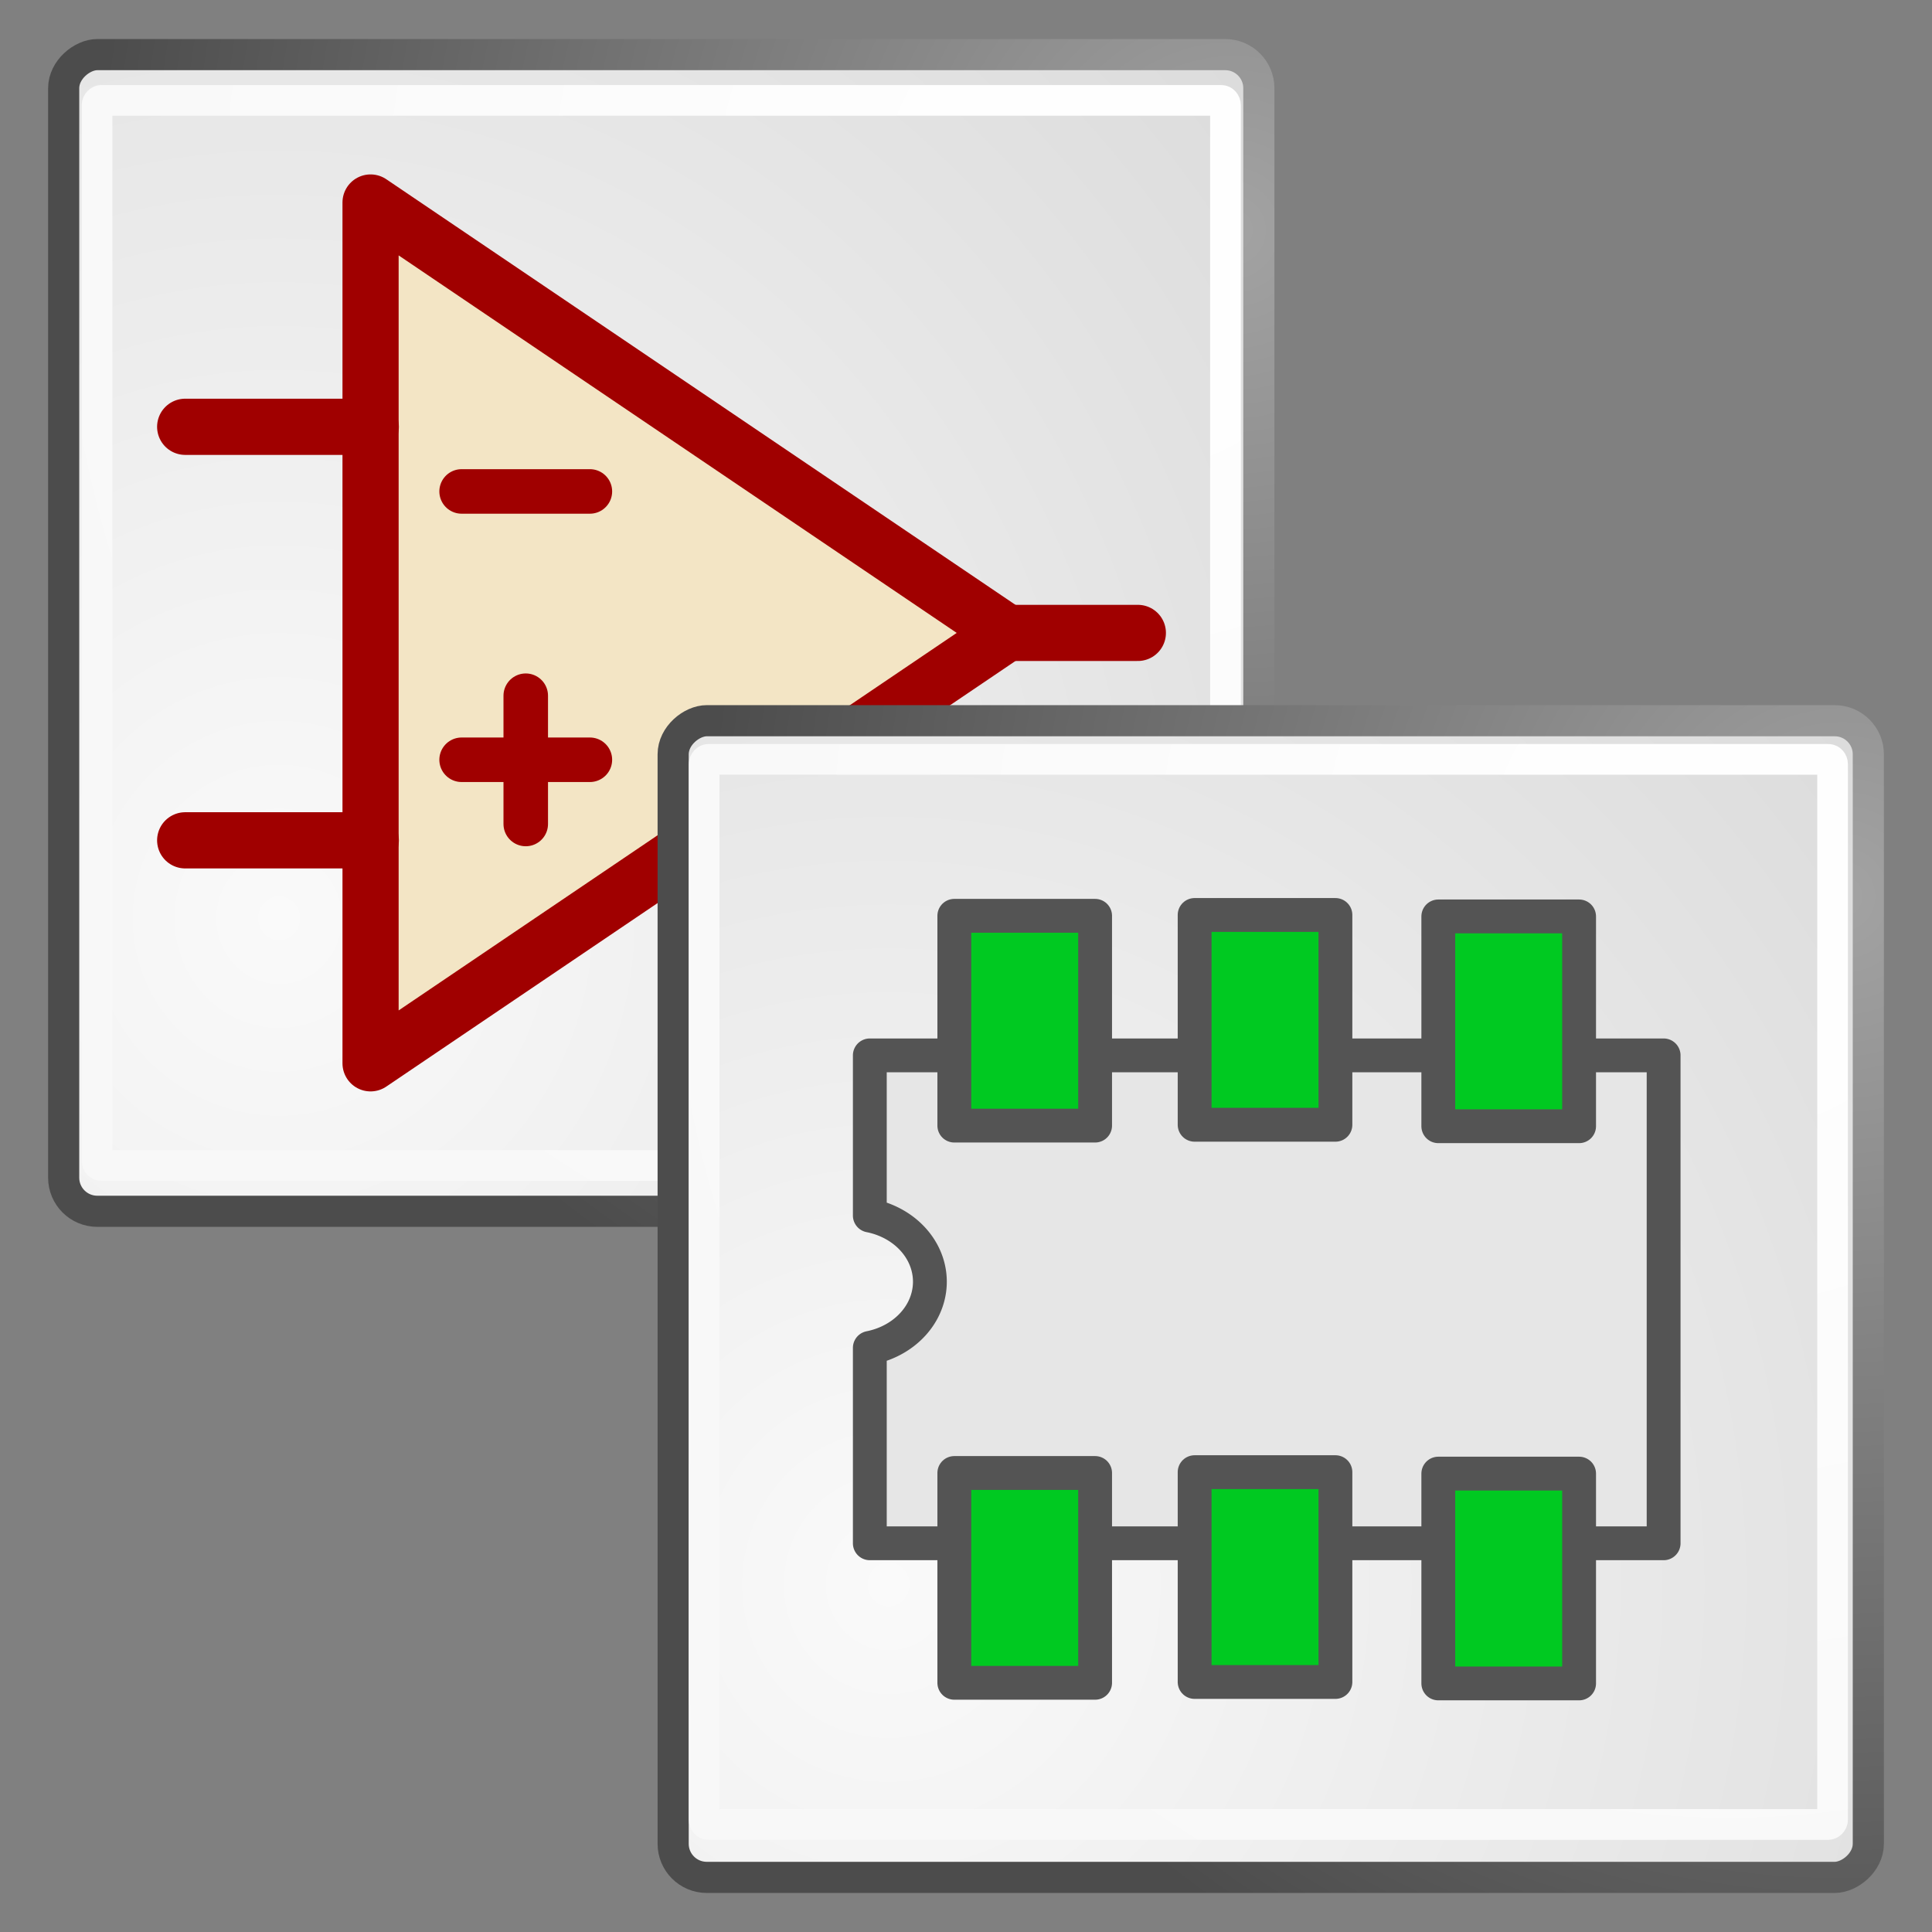
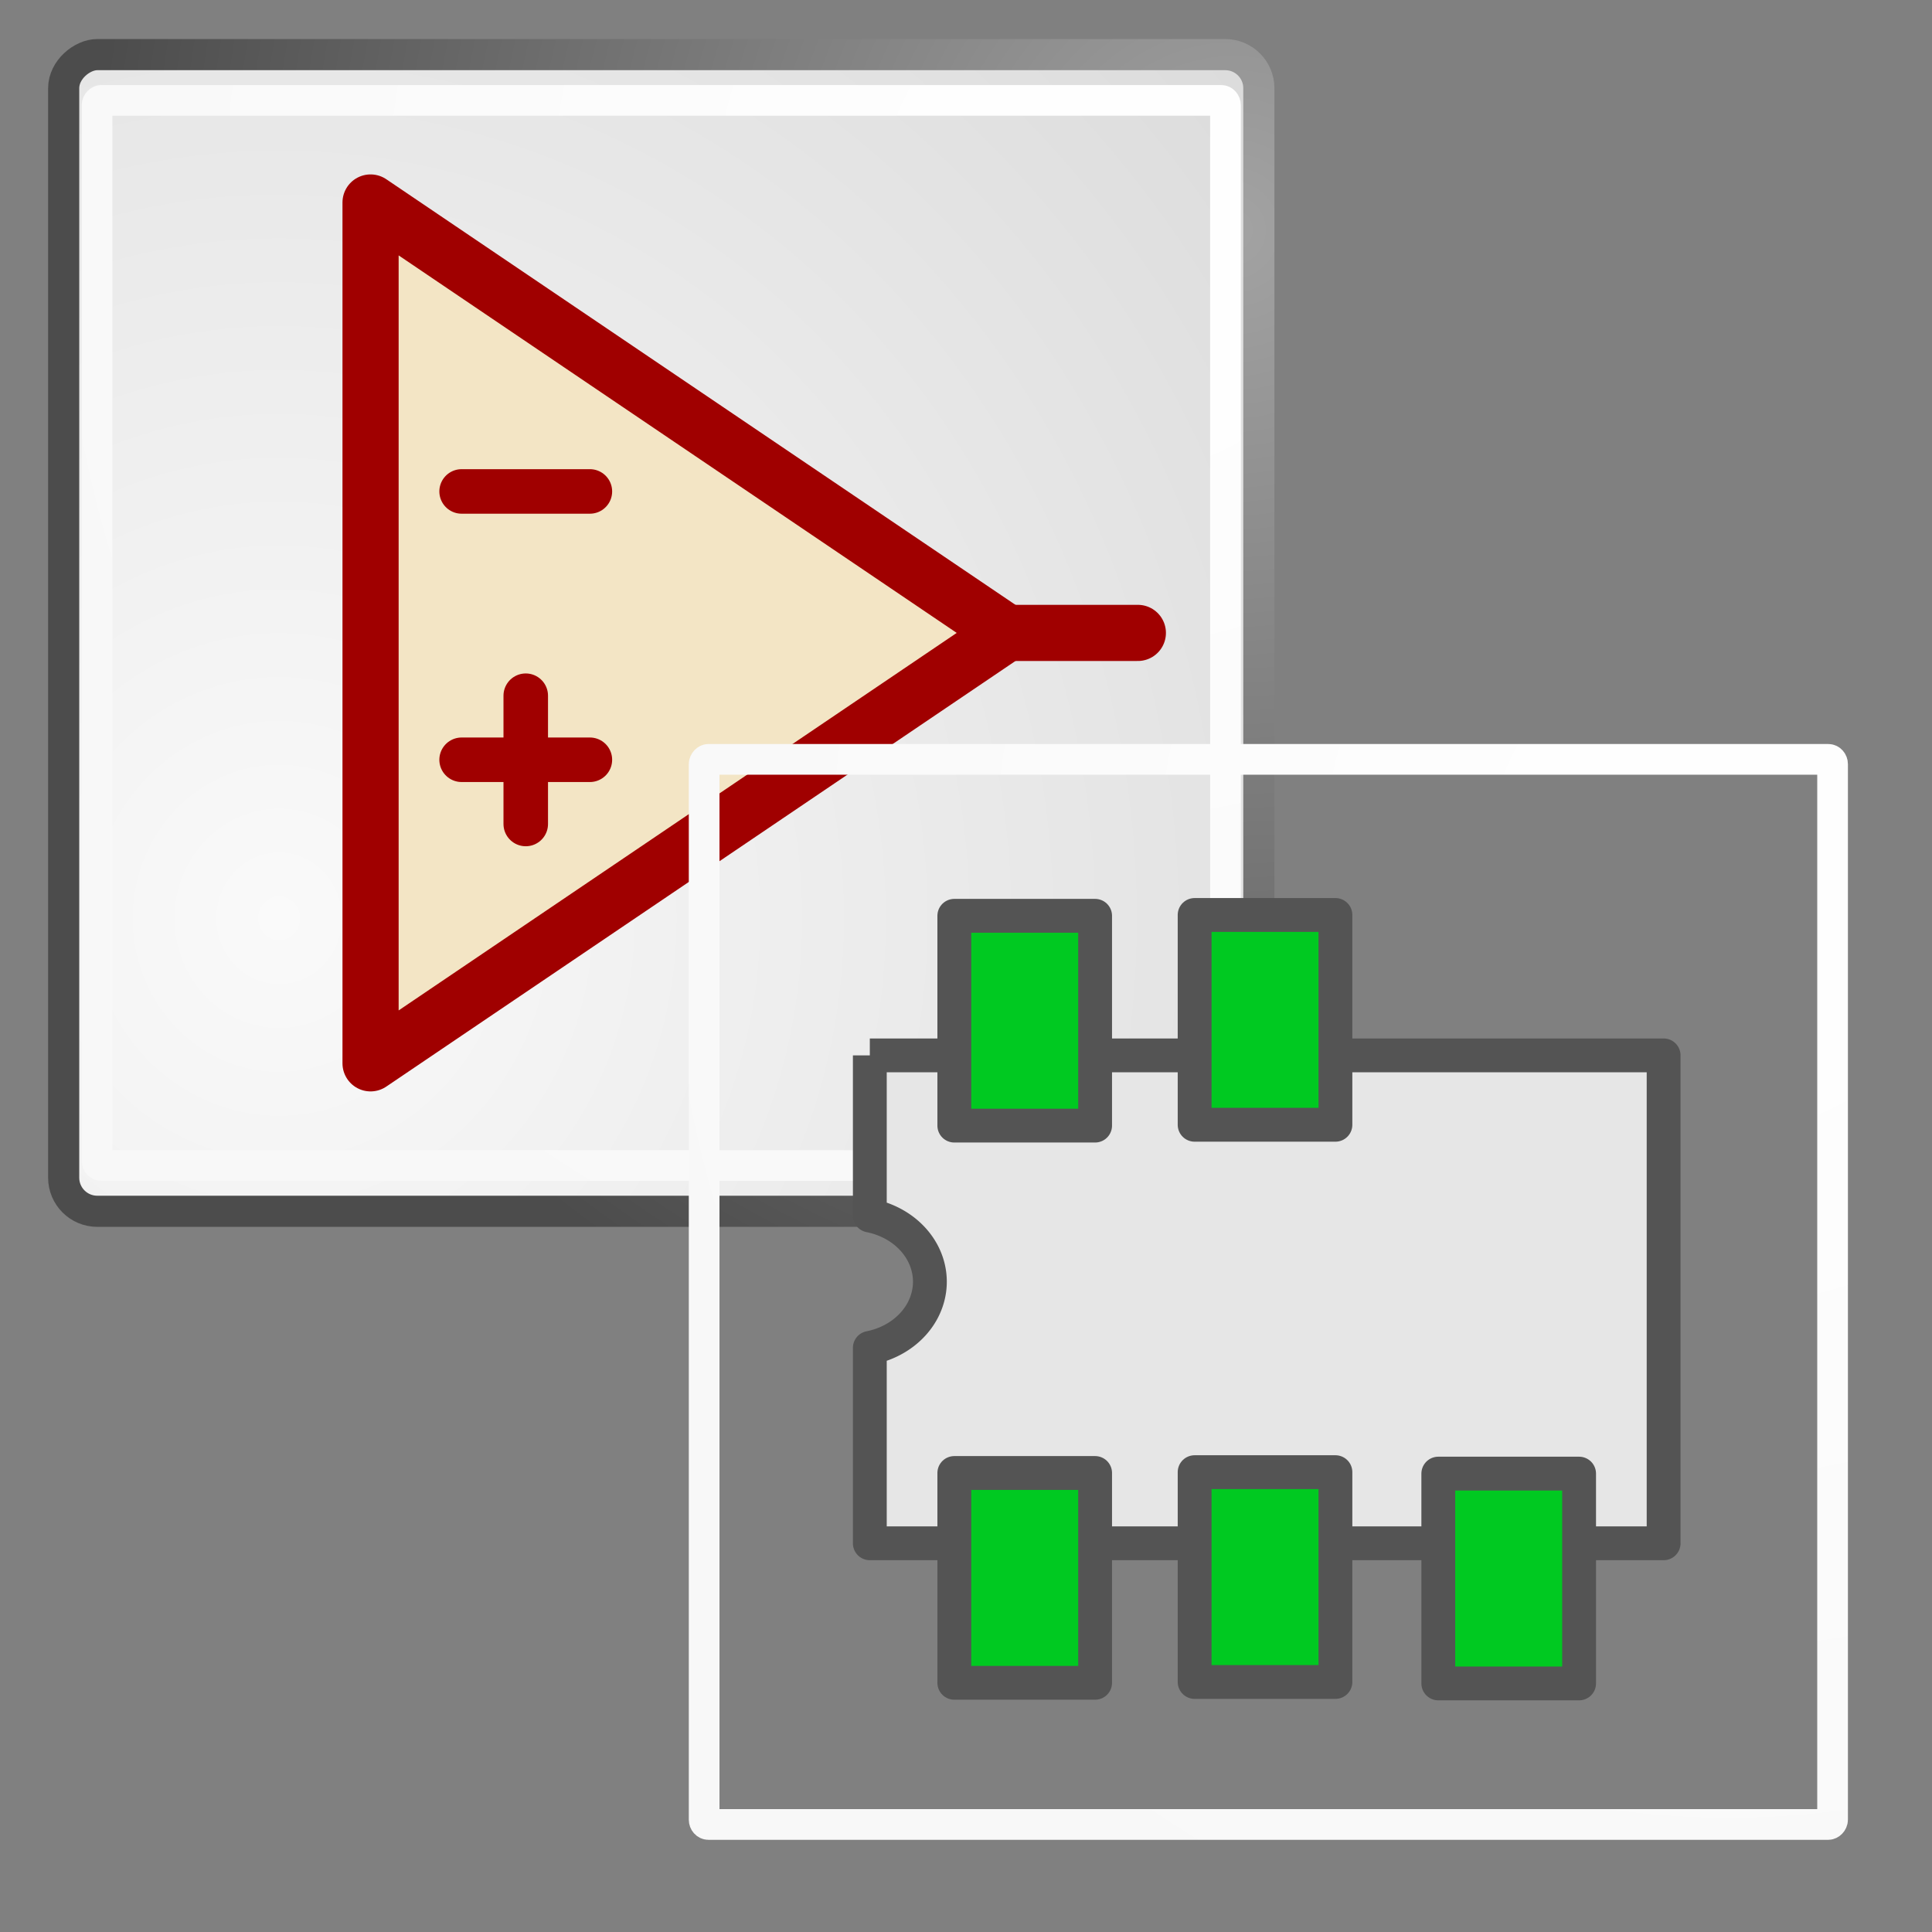
<svg xmlns="http://www.w3.org/2000/svg" xmlns:ns1="http://www.inkscape.org/namespaces/inkscape" xmlns:ns2="http://sodipodi.sourceforge.net/DTD/sodipodi-0.dtd" xmlns:xlink="http://www.w3.org/1999/xlink" height="26" width="26" version="1.1" id="svg2985" ns1:version="0.91 r13725" ns2:docname="new_cvpcb.svg">
  <rect width="100%" height="100%" fill="#808080" stroke="none" />
  <ns2:namedview pagecolor="#ffffff" bordercolor="#666666" borderopacity="1" objecttolerance="10" gridtolerance="10" guidetolerance="10" ns1:pageopacity="0" ns1:pageshadow="2" ns1:window-width="928" ns1:window-height="1028" id="namedview3055" showgrid="true" ns1:zoom="9.0892685" ns1:cx="15.932308" ns1:cy="-2.2948643" ns1:window-x="992" ns1:window-y="24" ns1:window-maximized="0" ns1:current-layer="svg2985" ns1:snap-to-guides="false" ns1:snap-grids="false">
    <ns1:grid type="xygrid" id="grid3325" empspacing="1" visible="true" enabled="true" snapvisiblegridlinesonly="true" spacingx="0.5px" spacingy="0.5px" />
  </ns2:namedview>
  <defs id="defs2987">
    <linearGradient id="aw-2">
      <stop offset="0" id="stop7-4" />
      <stop stop-opacity="0" offset="1" id="stop9-1" />
    </linearGradient>
    <linearGradient id="av-9" y2="609.51" gradientUnits="userSpaceOnUse" x2="302.86" gradientTransform="matrix(0.063,0,0,0.021,1.283,34.451)" y1="366.65" x1="302.86">
      <stop stop-opacity="0" offset="0" id="stop41-8" />
      <stop offset=".5" id="stop43-5" />
      <stop stop-opacity="0" offset="1" id="stop45" />
    </linearGradient>
    <radialGradient id="ch" gradientUnits="userSpaceOnUse" cy="7.268" cx="8.144" gradientTransform="matrix(0.83,0,0,0.956,-34.846,-1.803)" r="38.159">
      <stop stop-color="#fff" offset="0" id="stop199" />
      <stop stop-color="#f8f8f8" offset="1" id="stop201" />
    </radialGradient>
    <radialGradient id="ci" gradientUnits="userSpaceOnUse" cy="35.737" cx="33.967" gradientTransform="matrix(0.833,0,0,0.971,-37.62,-2.575)" r="86.708">
      <stop stop-color="#fafafa" offset="0" id="stop204" />
      <stop stop-color="#bbb" offset="1" id="stop206" />
    </radialGradient>
    <radialGradient id="cj" gradientUnits="userSpaceOnUse" cy="3.756" cx="8.824" gradientTransform="matrix(0.839,0,0,0.963,-34.713,-1.972)" r="37.752">
      <stop stop-color="#a3a3a3" offset="0" id="stop209" />
      <stop stop-color="#4c4c4c" offset="1" id="stop211" />
    </radialGradient>
    <linearGradient id="aw-2-4">
      <stop offset="0" id="stop7-4-5" />
      <stop stop-opacity="0" offset="1" id="stop9-1-4" />
    </linearGradient>
    <linearGradient id="av-9-9" y2="609.51" gradientUnits="userSpaceOnUse" x2="302.86" gradientTransform="matrix(0.063,0,0,0.021,1.283,34.451)" y1="366.65" x1="302.86">
      <stop stop-opacity="0" offset="0" id="stop41-8-1" />
      <stop offset=".5" id="stop43-5-7" />
      <stop stop-opacity="0" offset="1" id="stop45-2" />
    </linearGradient>
    <radialGradient id="ci-6" gradientUnits="userSpaceOnUse" cy="35.737" cx="33.967" gradientTransform="matrix(0.833,0,0,0.971,-37.62,-2.575)" r="86.708">
      <stop stop-color="#fafafa" offset="0" id="stop204-6" />
      <stop stop-color="#bbb" offset="1" id="stop206-9" />
    </radialGradient>
    <radialGradient id="cj-2" gradientUnits="userSpaceOnUse" cy="3.756" cx="8.824" gradientTransform="matrix(0.839,0,0,0.963,-34.713,-1.972)" r="37.752">
      <stop stop-color="#a3a3a3" offset="0" id="stop209-4" />
      <stop stop-color="#4c4c4c" offset="1" id="stop211-6" />
    </radialGradient>
    <radialGradient id="ch-3" gradientUnits="userSpaceOnUse" cy="7.268" cx="8.144" gradientTransform="matrix(0.83,0,0,0.956,-34.846,-1.803)" r="38.159">
      <stop stop-color="#fff" offset="0" id="stop199-9" />
      <stop stop-color="#f8f8f8" offset="1" id="stop201-8" />
    </radialGradient>
    <radialGradient ns1:collect="always" xlink:href="#ci-6-3" id="radialGradient4965" gradientUnits="userSpaceOnUse" gradientTransform="matrix(0.429,0,0,0.409,-3.144,-19.062)" cx="33.967" cy="35.737" r="86.708" />
    <radialGradient id="ci-6-3" gradientUnits="userSpaceOnUse" cy="35.737" cx="33.967" gradientTransform="matrix(0.833,0,0,0.971,-37.62,-2.575)" r="86.708">
      <stop stop-color="#fafafa" offset="0" id="stop204-6-6" />
      <stop stop-color="#bbb" offset="1" id="stop206-9-7" />
    </radialGradient>
    <radialGradient ns1:collect="always" xlink:href="#cj-2-5" id="radialGradient4967" gradientUnits="userSpaceOnUse" gradientTransform="matrix(0.432,0,0,0.406,-1.647,-18.808)" cx="8.824" cy="3.756" r="37.752" />
    <radialGradient id="cj-2-5" gradientUnits="userSpaceOnUse" cy="3.756" cx="8.824" gradientTransform="matrix(0.839,0,0,0.963,-34.713,-1.972)" r="37.752">
      <stop stop-color="#a3a3a3" offset="0" id="stop209-4-3" />
      <stop stop-color="#4c4c4c" offset="1" id="stop211-6-5" />
    </radialGradient>
    <radialGradient ns1:collect="always" xlink:href="#ch-3-6" id="radialGradient4969" gradientUnits="userSpaceOnUse" gradientTransform="matrix(0.423,0,0,0.403,-1.466,-18.716)" cx="8.144" cy="7.268" r="38.159" />
    <radialGradient id="ch-3-6" gradientUnits="userSpaceOnUse" cy="7.268" cx="8.144" gradientTransform="matrix(0.83,0,0,0.956,-34.846,-1.803)" r="38.159">
      <stop stop-color="#fff" offset="0" id="stop199-9-2" />
      <stop stop-color="#f8f8f8" offset="1" id="stop201-8-9" />
    </radialGradient>
    <radialGradient ns1:collect="always" xlink:href="#ci-6-3" id="radialGradient3570" gradientUnits="userSpaceOnUse" gradientTransform="matrix(0.429,0,0,0.409,3.804,0.601)" cx="33.967" cy="35.737" r="86.708" />
    <radialGradient id="radialGradient5527" gradientUnits="userSpaceOnUse" cy="35.737" cx="33.967" gradientTransform="matrix(0.833,0,0,0.971,-37.62,-2.575)" r="86.708">
      <stop stop-color="#fafafa" offset="0" id="stop5529" />
      <stop stop-color="#bbb" offset="1" id="stop5531" />
    </radialGradient>
    <radialGradient ns1:collect="always" xlink:href="#cj-2-5" id="radialGradient3572" gradientUnits="userSpaceOnUse" gradientTransform="matrix(0.432,0,0,0.406,5.3,0.855)" cx="8.824" cy="3.756" r="37.752" />
    <radialGradient id="radialGradient5534" gradientUnits="userSpaceOnUse" cy="3.756" cx="8.824" gradientTransform="matrix(0.839,0,0,0.963,-34.713,-1.972)" r="37.752">
      <stop stop-color="#a3a3a3" offset="0" id="stop5536" />
      <stop stop-color="#4c4c4c" offset="1" id="stop5538" />
    </radialGradient>
    <radialGradient ns1:collect="always" xlink:href="#ch-3-6" id="radialGradient3567" gradientUnits="userSpaceOnUse" gradientTransform="matrix(0.423,0,0,0.403,5.385,0.98)" cx="8.144" cy="7.268" r="38.159" />
    <radialGradient id="radialGradient5541" gradientUnits="userSpaceOnUse" cy="7.268" cx="8.144" gradientTransform="matrix(0.83,0,0,0.956,-34.846,-1.803)" r="38.159">
      <stop stop-color="#fff" offset="0" id="stop5543" />
      <stop stop-color="#f8f8f8" offset="1" id="stop5545" />
    </radialGradient>
  </defs>
  <g transform="translate(0.179,0.041)" id="g5194">
    <g id="g5013" transform="translate(-0.867,0.89)">
      <rect id="rect4941" height="16.084" x="-0.196" y="-17.629" width="15.566" ry="0.452" transform="matrix(0,1,-1,0,0,0)" display="block" style="color:#000000;display:block;fill:url(#radialGradient4965);stroke:url(#radialGradient4967);stroke-width:0.419;stroke-linecap:round;stroke-linejoin:round;stroke-miterlimit:4;stroke-dasharray:none" />
      <rect id="rect4943" x="0.42" y="-17.18" width="14.334" height="15.186" ry="0.058" rx="0.065" display="block" transform="matrix(0,1,-1,0,0,0)" style="color:#000000;display:block;fill:none;stroke:url(#radialGradient4969);stroke-width:0.413;stroke-linecap:round;stroke-linejoin:round" />
      <g id="g5003" transform="matrix(1.118,0,0,1.118,-3.59,6.341)">
        <path ns2:nodetypes="cccc" ns1:connector-curvature="0" id="path2990" d="m 8.287,-4.067 0,10.362 7.659,-5.181 z" style="color:#000000;clip-rule:nonzero;display:inline;overflow:visible;visibility:visible;opacity:1;isolation:auto;mix-blend-mode:normal;color-interpolation:sRGB;color-interpolation-filters:linearRGB;solid-color:#000000;solid-opacity:1;fill:#f3e5c5;fill-opacity:1;fill-rule:nonzero;stroke:#a00000;stroke-width:0.676;stroke-linecap:round;stroke-linejoin:round;stroke-miterlimit:4;stroke-dasharray:none;stroke-dashoffset:0;stroke-opacity:1;color-rendering:auto;image-rendering:auto;shape-rendering:auto;text-rendering:auto;enable-background:accumulate" />
        <path ns2:nodetypes="cc" ns1:connector-curvature="0" id="path3760" d="m 9.383,-0.589 1.544,0" style="color:#000000;clip-rule:nonzero;display:inline;overflow:visible;visibility:visible;opacity:1;isolation:auto;mix-blend-mode:normal;color-interpolation:sRGB;color-interpolation-filters:linearRGB;solid-color:#000000;solid-opacity:1;fill:#d3be59;fill-opacity:0.231;fill-rule:nonzero;stroke:#a00000;stroke-width:0.536;stroke-linecap:round;stroke-linejoin:round;stroke-miterlimit:4;stroke-dasharray:none;stroke-dashoffset:0;stroke-opacity:1;color-rendering:auto;image-rendering:auto;shape-rendering:auto;text-rendering:auto;enable-background:accumulate" />
        <path style="color:#000000;clip-rule:nonzero;display:inline;overflow:visible;visibility:visible;opacity:1;isolation:auto;mix-blend-mode:normal;color-interpolation:sRGB;color-interpolation-filters:linearRGB;solid-color:#000000;solid-opacity:1;fill:#d3be59;fill-opacity:0.231;fill-rule:nonzero;stroke:#a00000;stroke-width:0.536;stroke-linecap:round;stroke-linejoin:round;stroke-miterlimit:4;stroke-dasharray:none;stroke-dashoffset:0;stroke-opacity:1;color-rendering:auto;image-rendering:auto;shape-rendering:auto;text-rendering:auto;enable-background:accumulate" d="m 9.383,2.641 1.544,0" id="path3762" ns1:connector-curvature="0" ns2:nodetypes="cc" />
        <path ns2:nodetypes="cc" ns1:connector-curvature="0" id="path3766" d="m 15.946,1.114 1.577,0" style="color:#000000;clip-rule:nonzero;display:inline;overflow:visible;visibility:visible;opacity:1;isolation:auto;mix-blend-mode:normal;color-interpolation:sRGB;color-interpolation-filters:linearRGB;solid-color:#000000;solid-opacity:1;fill:#d3be59;fill-opacity:0.231;fill-rule:nonzero;stroke:#a00000;stroke-width:0.676;stroke-linecap:round;stroke-linejoin:round;stroke-miterlimit:4;stroke-dasharray:none;stroke-dashoffset:0;stroke-opacity:1;color-rendering:auto;image-rendering:auto;shape-rendering:auto;text-rendering:auto;enable-background:accumulate" />
        <g transform="matrix(0.451,0,0,0.451,6.26,-5.426)" id="g4938" style="color:#000000;clip-rule:nonzero;display:inline;overflow:visible;visibility:visible;opacity:1;isolation:auto;mix-blend-mode:normal;color-interpolation:sRGB;color-interpolation-filters:linearRGB;solid-color:#000000;solid-opacity:1;fill:#d3be59;fill-opacity:0.231;fill-rule:nonzero;stroke:#a00000;stroke-width:1.5;stroke-linecap:round;stroke-linejoin:round;stroke-miterlimit:4;stroke-dasharray:none;stroke-dashoffset:0;stroke-opacity:1;color-rendering:auto;image-rendering:auto;shape-rendering:auto;text-rendering:auto;enable-background:accumulate">
-           <path style="color:#000000;clip-rule:nonzero;display:inline;overflow:visible;visibility:visible;isolation:auto;mix-blend-mode:normal;color-interpolation:sRGB;color-interpolation-filters:linearRGB;solid-color:#000000;solid-opacity:1;fill:#d3be59;fill-opacity:0.231;fill-rule:nonzero;stroke:#a00000;stroke-width:1.5;stroke-linecap:round;stroke-linejoin:round;stroke-miterlimit:4;stroke-dasharray:none;stroke-dashoffset:0;stroke-opacity:1;color-rendering:auto;image-rendering:auto;shape-rendering:auto;text-rendering:auto;enable-background:accumulate" d="M 4.5,9 -0.453,9" id="path3768" ns1:connector-curvature="0" ns2:nodetypes="cc" />
-           <path style="color:#000000;clip-rule:nonzero;display:inline;overflow:visible;visibility:visible;isolation:auto;mix-blend-mode:normal;color-interpolation:sRGB;color-interpolation-filters:linearRGB;solid-color:#000000;solid-opacity:1;fill:#d3be59;fill-opacity:0.231;fill-rule:nonzero;stroke:#a00000;stroke-width:1.5;stroke-linecap:round;stroke-linejoin:round;stroke-miterlimit:4;stroke-dasharray:none;stroke-dashoffset:0;stroke-opacity:1;color-rendering:auto;image-rendering:auto;shape-rendering:auto;text-rendering:auto;enable-background:accumulate" d="m 4.5,20.037 -4.953,0" id="path3770" ns1:connector-curvature="0" ns2:nodetypes="cc" />
-         </g>
+           </g>
        <path ns2:nodetypes="cc" ns1:connector-curvature="0" id="path3813" d="m 10.155,1.87 0,1.544" style="color:#000000;clip-rule:nonzero;display:inline;overflow:visible;visibility:visible;opacity:1;isolation:auto;mix-blend-mode:normal;color-interpolation:sRGB;color-interpolation-filters:linearRGB;solid-color:#000000;solid-opacity:1;fill:#d3be59;fill-opacity:0.231;fill-rule:nonzero;stroke:#a00000;stroke-width:0.536;stroke-linecap:round;stroke-linejoin:round;stroke-miterlimit:4;stroke-dasharray:none;stroke-dashoffset:0;stroke-opacity:1;color-rendering:auto;image-rendering:auto;shape-rendering:auto;text-rendering:auto;enable-background:accumulate" />
      </g>
    </g>
    <g id="g4419" transform="translate(26.998,2.907)">
-       <rect style="color:#000000;display:block;fill:url(#radialGradient3570);stroke:url(#radialGradient3572);stroke-width:0.419;stroke-linecap:round;stroke-linejoin:round;stroke-miterlimit:4;stroke-dasharray:none" display="block" transform="matrix(0,1,-1,0,0,0)" ry="0.452" width="15.566" y="2.034" x="6.751" height="16.084" id="rect4051-9" />
      <rect style="color:#000000;display:block;fill:none;stroke:url(#radialGradient3567);stroke-width:0.413;stroke-linecap:round;stroke-linejoin:round" transform="matrix(0,1,-1,0,0,0)" display="block" rx="0.065" ry="0.058" height="15.186" width="14.334" y="2.515" x="7.271" id="rect4053-4" />
      <g transform="matrix(0.466,0,0,0.466,-16.188,8.224)" id="g4164" style="stroke-width:0.977;stroke-miterlimit:4;stroke-dasharray:none">
-         <path ns1:connector-curvature="0" id="rect51" d="m 1.538,6.504 0,4.625 a 2.224,1.959 0 0 1 0,3.822 l 0,5.643 22.924,0 0,-14.09 -22.924,0 z" style="fill:#e6e6e6;stroke:#545454;stroke-width:0.977;stroke-linejoin:round;stroke-miterlimit:4;stroke-dasharray:none;stroke-opacity:1" />
+         <path ns1:connector-curvature="0" id="rect51" d="m 1.538,6.504 0,4.625 a 2.224,1.959 0 0 1 0,3.822 l 0,5.643 22.924,0 0,-14.09 -22.924,0 " style="fill:#e6e6e6;stroke:#545454;stroke-width:0.977;stroke-linejoin:round;stroke-miterlimit:4;stroke-dasharray:none;stroke-opacity:1" />
        <g transform="translate(-0.534,0)" id="g3983" style="stroke-width:0.977;stroke-miterlimit:4;stroke-dasharray:none">
          <rect style="fill:#00c921;fill-opacity:1;stroke:#545454;stroke-width:0.977;stroke-linejoin:round;stroke-miterlimit:4;stroke-dasharray:none;stroke-opacity:1" transform="matrix(0,-1,1,0,0,0)" height="4.066" width="6.059" y="4.512" x="-8.532" id="rect73" />
          <rect style="fill:#00c921;fill-opacity:1;stroke:#545454;stroke-width:0.977;stroke-linejoin:round;stroke-miterlimit:4;stroke-dasharray:none;stroke-opacity:1" transform="matrix(0,-1,1,0,0,0)" height="4.066" width="6.059" y="11.452" x="-8.508" id="rect73-5" />
-           <rect style="fill:#00c921;fill-opacity:1;stroke:#545454;stroke-width:0.977;stroke-linejoin:round;stroke-miterlimit:4;stroke-dasharray:none;stroke-opacity:1" transform="matrix(0,-1,1,0,0,0)" height="4.066" width="6.059" y="18.489" x="-8.55" id="rect73-56" />
        </g>
        <g id="g3983-1" transform="translate(-0.534,16.091)" style="stroke-width:0.977;stroke-miterlimit:4;stroke-dasharray:none">
          <rect style="fill:#00c921;fill-opacity:1;stroke:#545454;stroke-width:0.977;stroke-linejoin:round;stroke-miterlimit:4;stroke-dasharray:none;stroke-opacity:1" transform="matrix(0,-1,1,0,0,0)" height="4.066" width="6.059" y="4.512" x="-8.532" id="rect73-0" />
          <rect style="fill:#00c921;fill-opacity:1;stroke:#545454;stroke-width:0.977;stroke-linejoin:round;stroke-miterlimit:4;stroke-dasharray:none;stroke-opacity:1" transform="matrix(0,-1,1,0,0,0)" height="4.066" width="6.059" y="11.452" x="-8.508" id="rect73-5-4" />
          <rect style="fill:#00c921;fill-opacity:1;stroke:#545454;stroke-width:0.977;stroke-linejoin:round;stroke-miterlimit:4;stroke-dasharray:none;stroke-opacity:1" transform="matrix(0,-1,1,0,0,0)" height="4.066" width="6.059" y="18.489" x="-8.55" id="rect73-56-9" />
        </g>
      </g>
    </g>
  </g>
</svg>